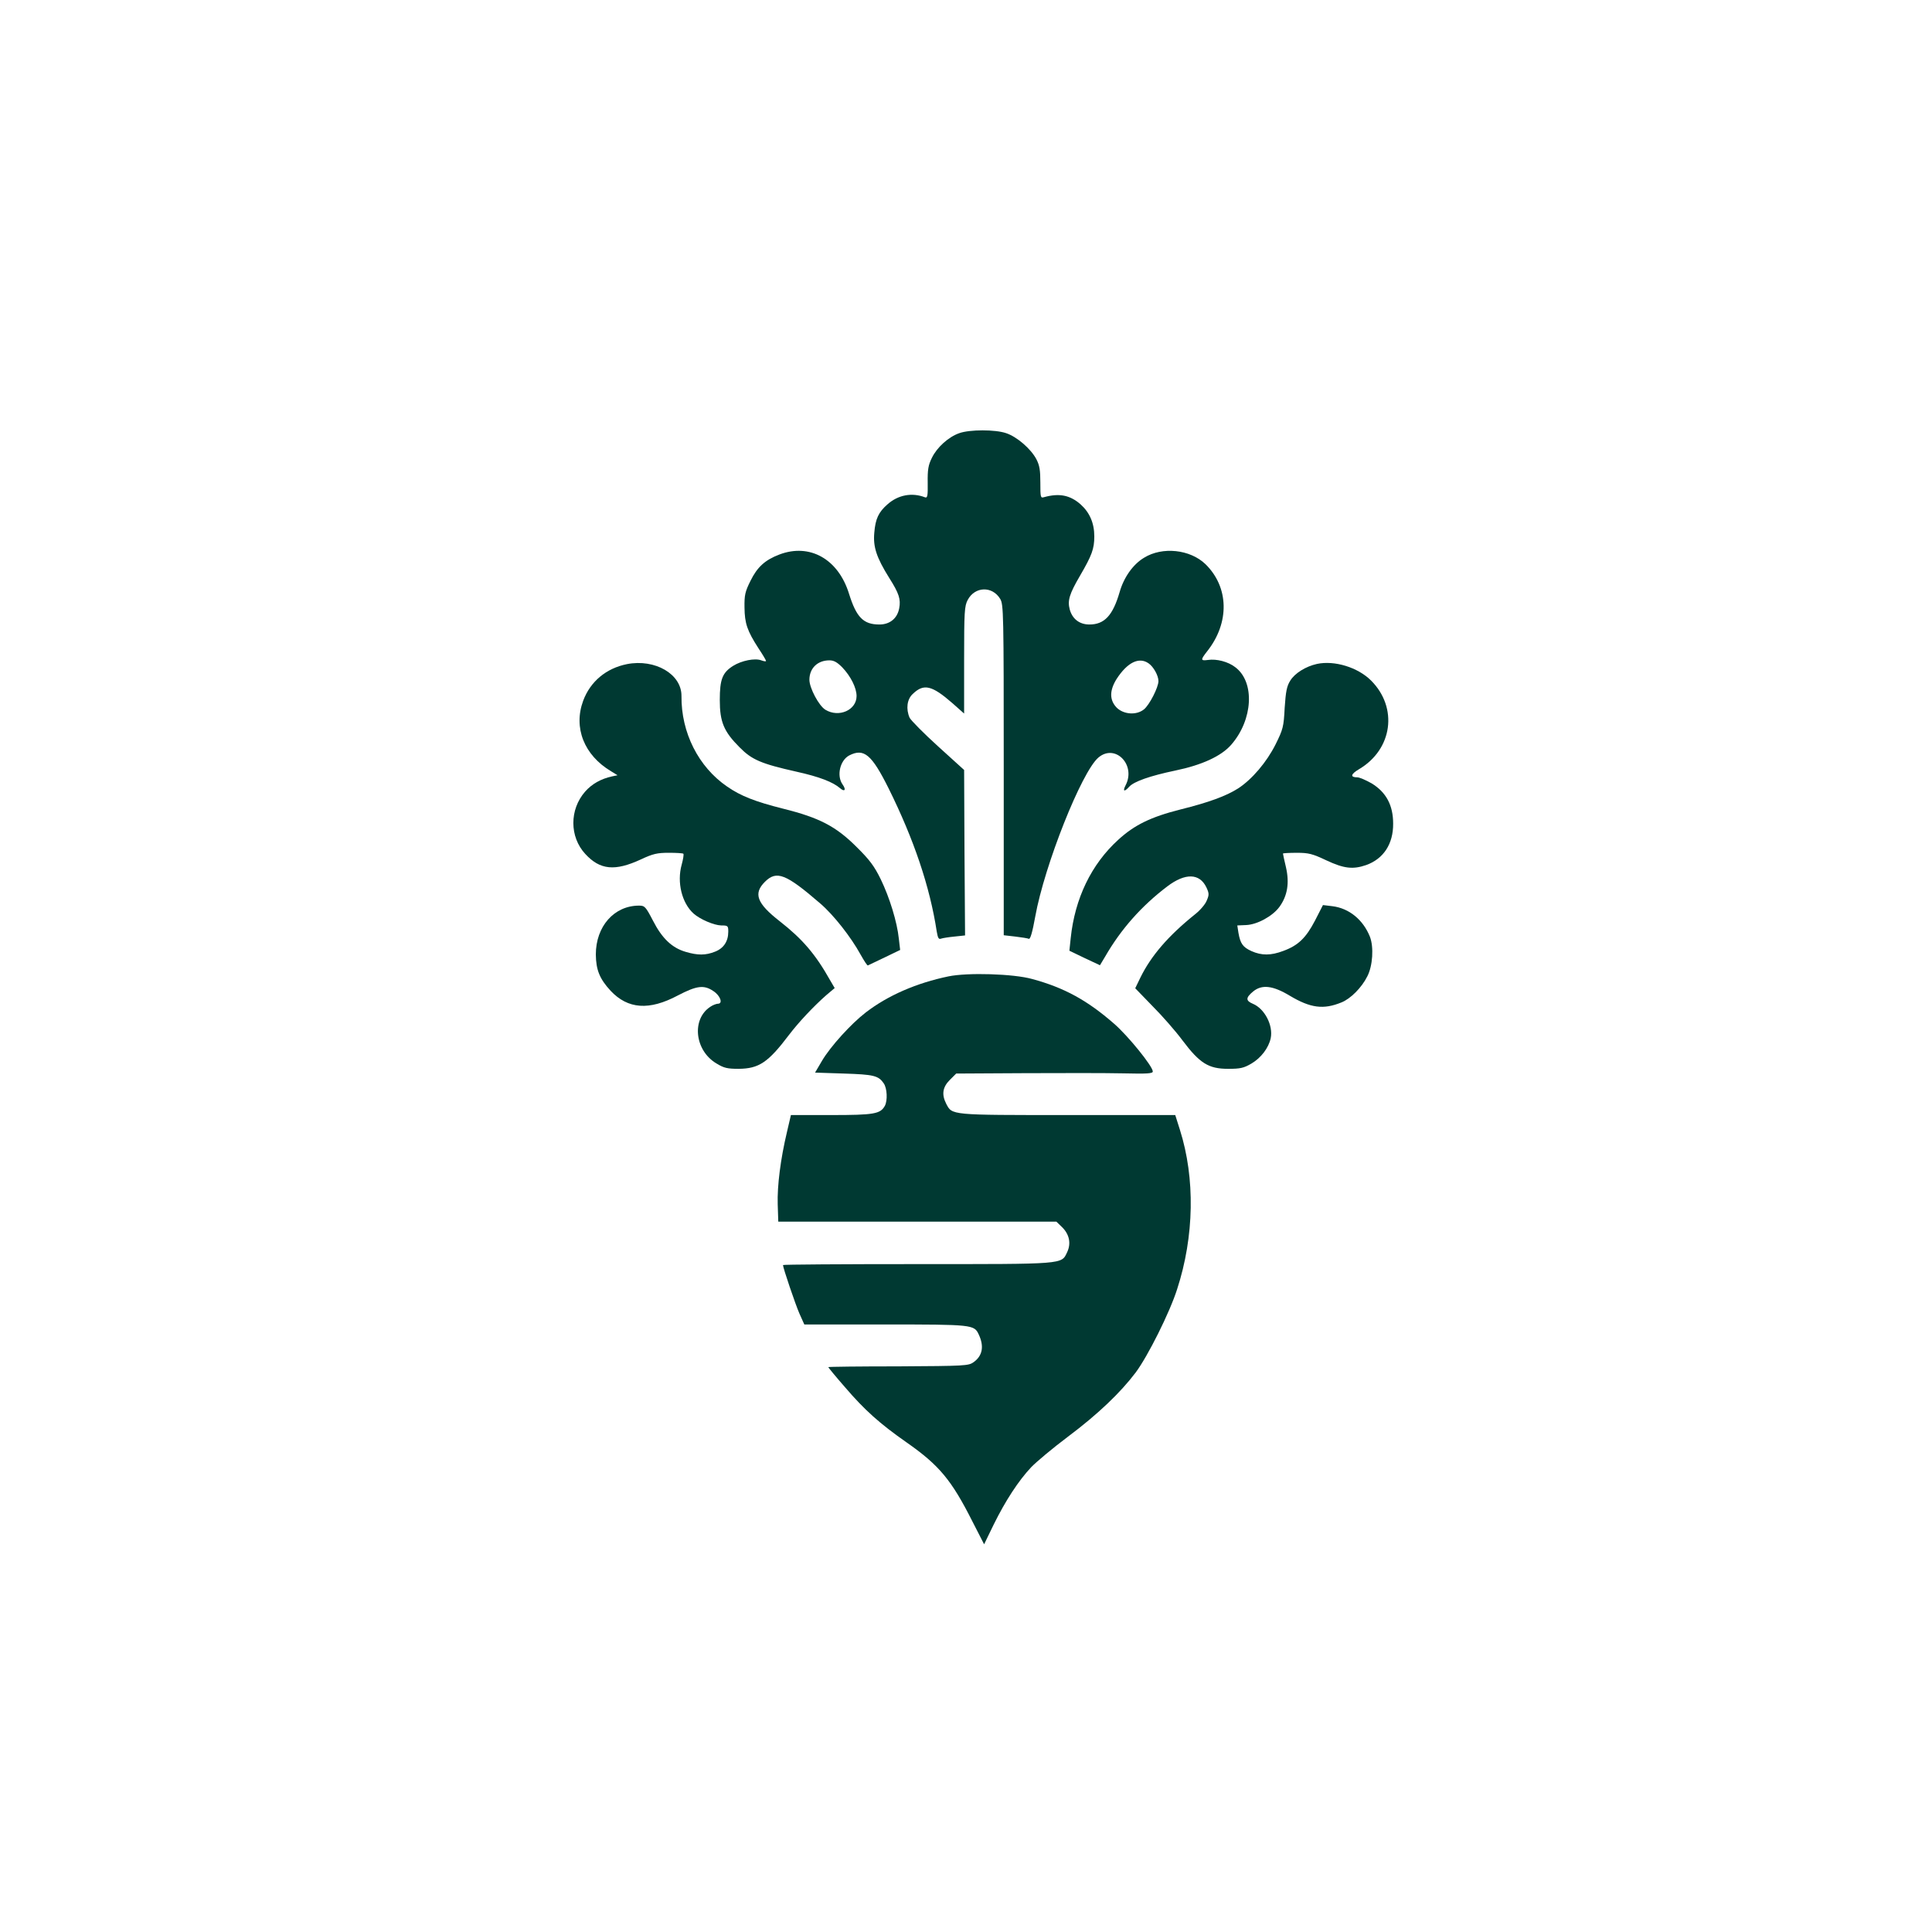
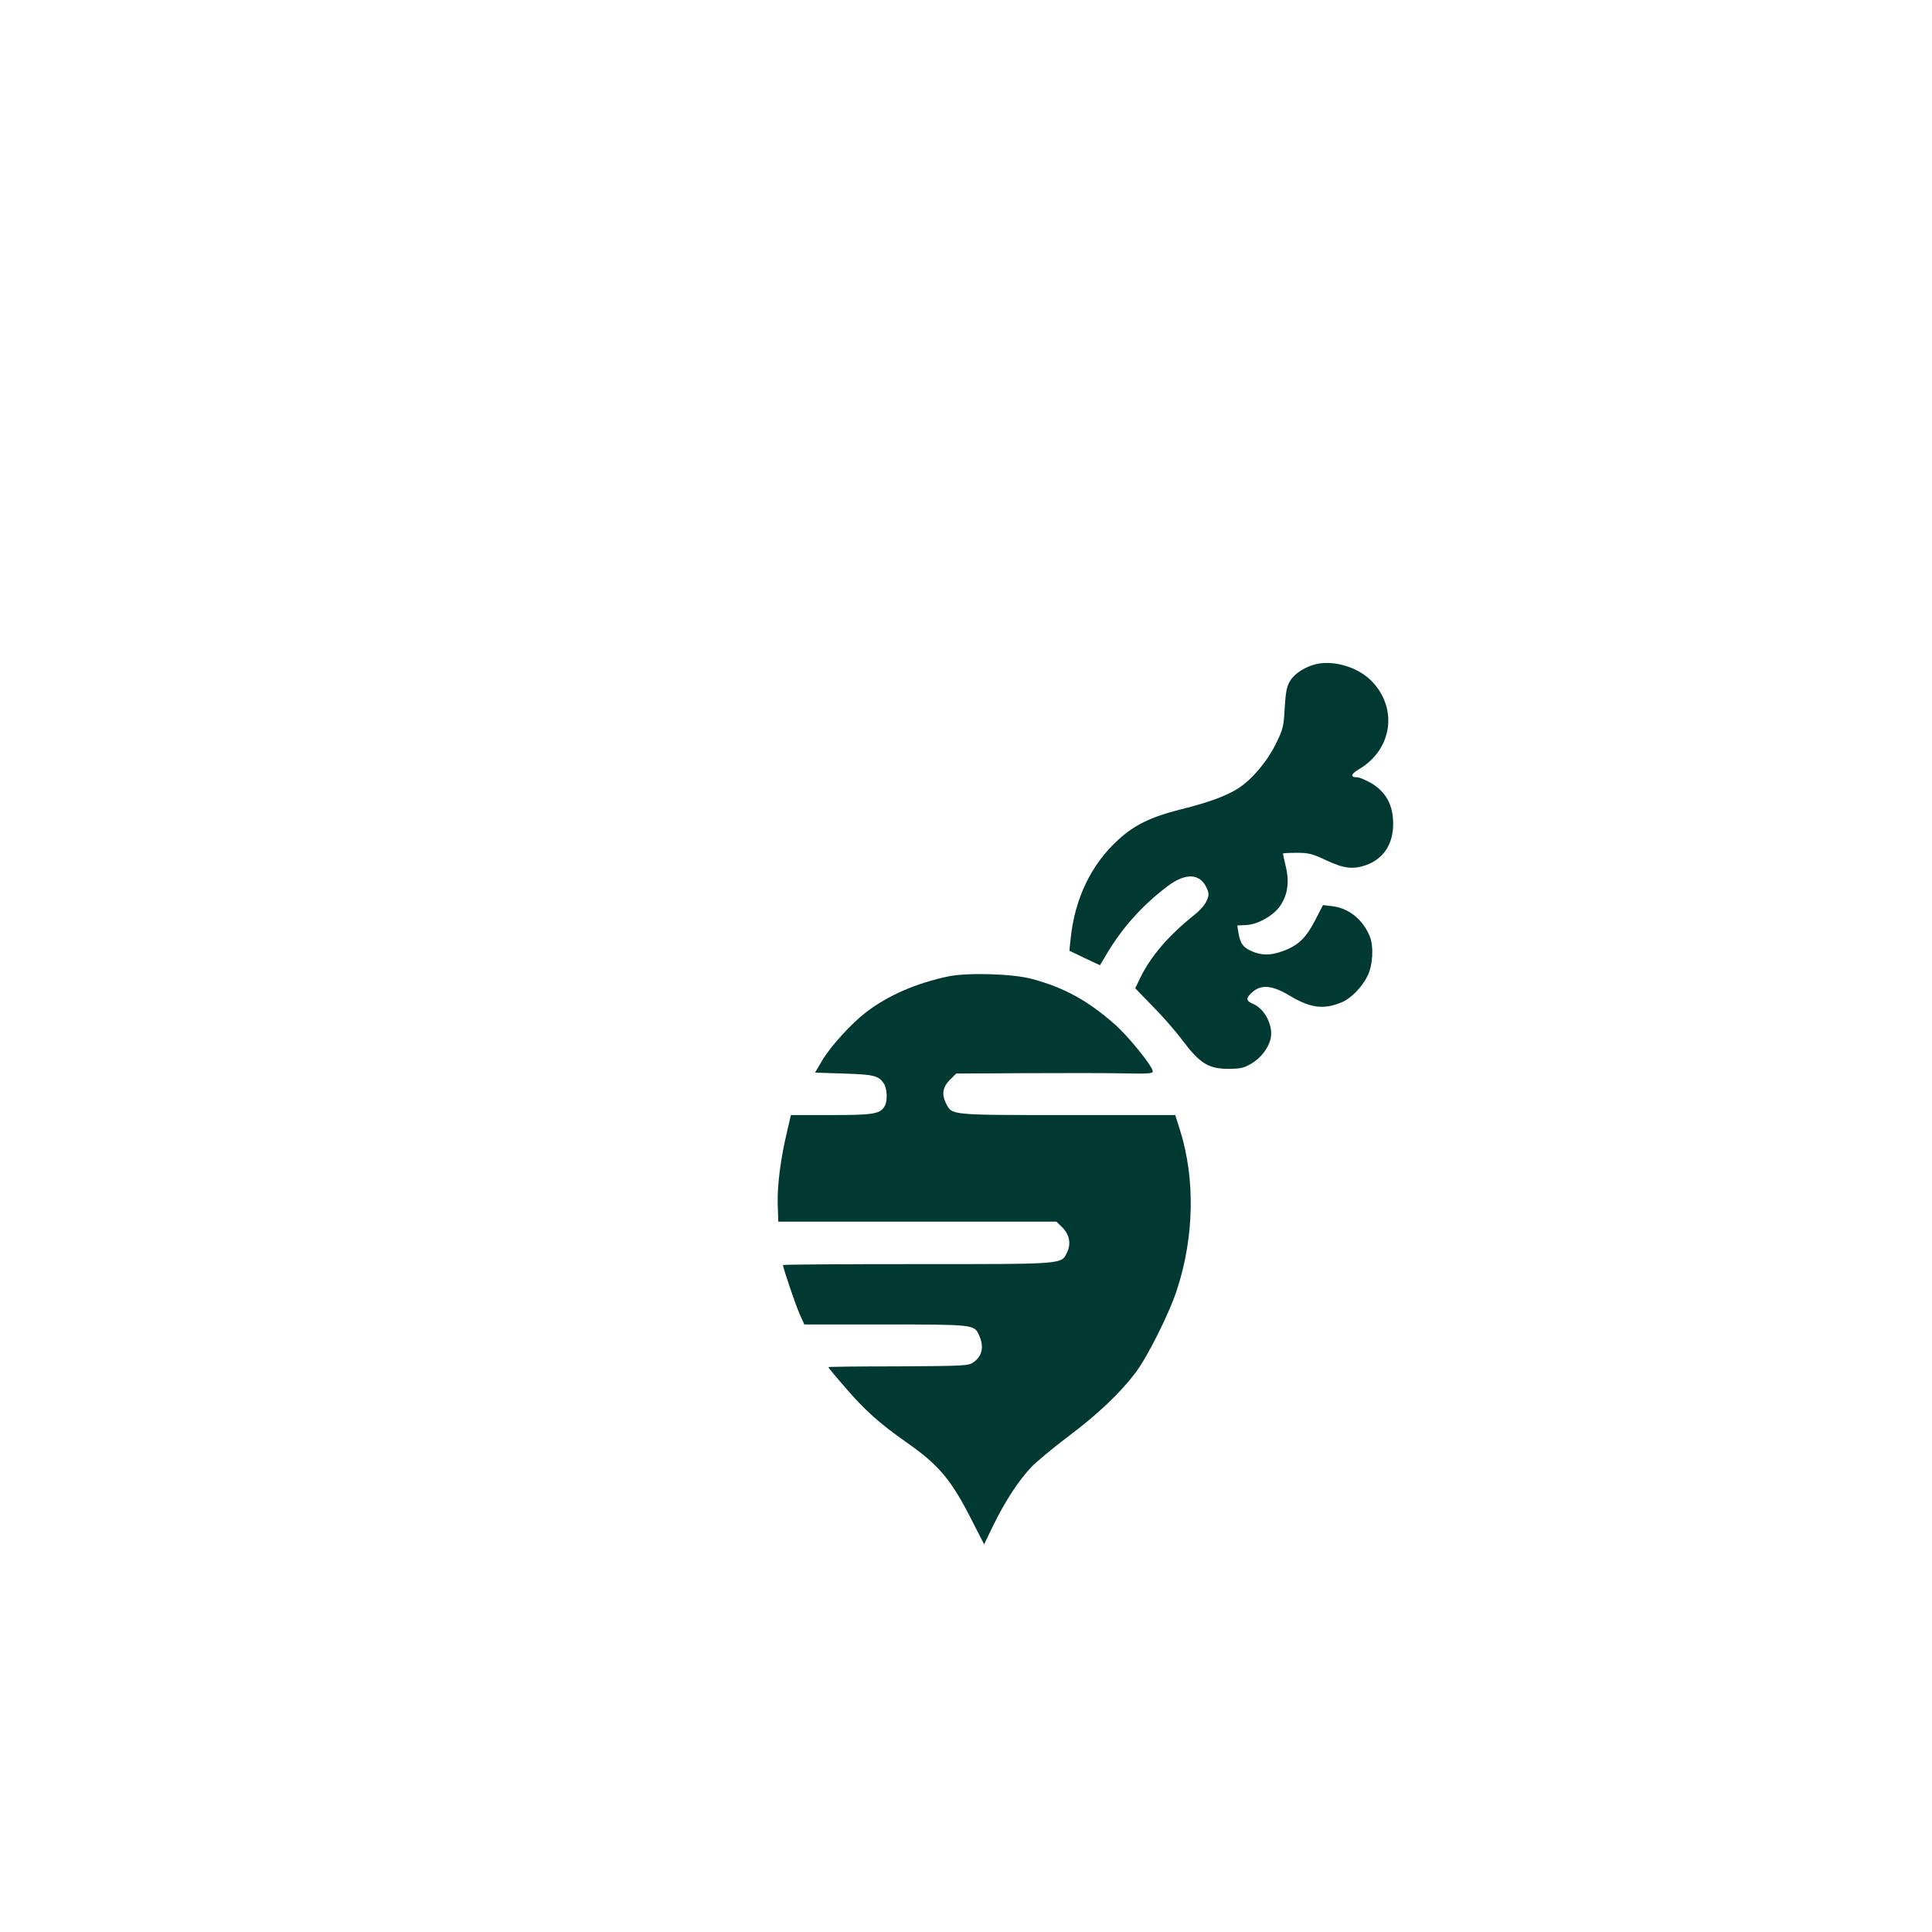
<svg xmlns="http://www.w3.org/2000/svg" version="1.0" width="1024pt" height="1024pt" viewBox="0 0 1024 1024" preserveAspectRatio="xMidYMid meet">
  <g transform="translate(0,1024) scale(0.1,-0.1)" fill="#003932" stroke="none">
-     <path d="M5084 7944 c-57 -20 -118 -75 -145 -131 -19 -38 -23 -63 -22 -131 1 -70 -1 -82 -14 -78 -69 27 -143 13 -199 -37 -47 -41 -64 -76 -70 -150 -7 -75 11 -131 79 -240 52 -82 62 -113 53 -161 -10 -54 -50 -86 -105 -86 -85 0 -122 38 -161 163 -57 184 -208 269 -369 208 -76 -29 -117 -66 -153 -139 -29 -58 -33 -76 -32 -142 1 -84 14 -123 74 -216 22 -33 40 -63 40 -67 0 -4 -11 -2 -25 3 -33 13 -104 -1 -149 -29 -57 -36 -71 -71 -71 -181 0 -116 21 -167 105 -251 65 -66 114 -87 301 -129 122 -27 194 -55 232 -88 24 -21 33 -8 13 20 -33 46 -14 128 35 154 78 40 119 5 208 -173 135 -272 220 -524 256 -761 6 -34 10 -42 23 -37 8 3 40 8 71 11 l56 6 -3 439 -2 438 -139 126 c-76 69 -143 137 -150 151 -20 46 -14 98 17 126 58 56 101 46 210 -49 l62 -55 0 284 c0 257 2 286 19 318 38 72 130 75 172 6 18 -30 19 -68 19 -907 l0 -876 61 -7 c33 -4 66 -9 72 -12 8 -3 19 35 34 118 49 272 246 768 335 843 89 75 200 -39 144 -147 -17 -33 -7 -37 19 -8 25 28 111 58 245 86 140 29 243 76 296 137 115 132 126 331 22 410 -38 30 -100 46 -146 39 -39 -5 -40 0 -3 47 119 151 115 339 -10 461 -81 78 -228 94 -325 34 -59 -35 -108 -105 -130 -183 -36 -123 -80 -171 -160 -171 -52 0 -90 29 -104 79 -13 48 -2 83 54 179 63 108 76 143 76 209 0 71 -25 127 -73 170 -56 49 -113 60 -193 38 -19 -6 -20 -2 -20 77 0 66 -4 91 -21 124 -29 55 -103 119 -160 138 -58 20 -193 20 -249 0z m-620 -1241 c45 -47 76 -109 76 -152 0 -75 -94 -116 -165 -73 -35 21 -85 116 -85 159 0 61 43 103 106 103 24 0 41 -10 68 -37z m1624 21 c26 -18 52 -65 52 -94 0 -33 -48 -127 -77 -150 -40 -32 -107 -27 -144 9 -39 40 -39 91 -1 152 57 88 119 119 170 83z" />
-     <path d="M3323 6720 c-110 -22 -194 -92 -232 -194 -53 -143 5 -289 148 -374 l34 -21 -29 -6 c-59 -13 -107 -40 -143 -81 -83 -95 -83 -239 1 -330 78 -85 157 -93 295 -29 64 30 87 35 148 35 39 0 74 -2 77 -5 3 -3 -1 -29 -9 -58 -26 -94 1 -203 63 -259 35 -31 108 -62 146 -63 36 0 38 -2 38 -33 0 -51 -24 -88 -70 -106 -50 -20 -92 -20 -156 -1 -72 21 -125 71 -173 165 -39 75 -44 80 -74 80 -132 0 -229 -110 -229 -259 1 -82 20 -129 78 -192 92 -98 205 -106 357 -25 100 52 138 57 188 23 37 -24 52 -67 24 -67 -8 0 -27 -7 -40 -16 -101 -66 -83 -233 33 -301 39 -24 58 -28 117 -28 107 1 156 33 267 180 51 67 130 151 197 210 l45 38 -24 41 c-78 139 -147 219 -267 313 -122 95 -141 147 -79 209 62 62 111 43 294 -115 70 -60 162 -177 213 -270 19 -34 36 -60 39 -58 3 1 42 20 88 42 l83 40 -7 60 c-9 88 -49 218 -96 315 -34 69 -58 102 -128 171 -109 109 -197 155 -390 203 -147 37 -224 67 -296 117 -152 104 -244 286 -242 480 1 116 -140 198 -289 169z" />
    <path d="M6980 6721 c-59 -13 -117 -49 -141 -88 -19 -30 -24 -57 -30 -145 -5 -101 -9 -114 -48 -193 -47 -94 -125 -186 -199 -234 -63 -40 -155 -74 -304 -111 -159 -40 -246 -83 -331 -161 -143 -130 -230 -311 -252 -521 l-7 -67 81 -39 81 -38 27 45 c84 146 193 269 330 373 95 72 171 70 207 -5 15 -32 15 -40 2 -70 -7 -19 -35 -52 -62 -73 -143 -115 -233 -220 -290 -336 l-27 -56 91 -94 c51 -51 123 -133 160 -183 91 -121 138 -150 241 -150 65 0 83 4 124 28 51 30 91 83 102 134 14 68 -32 157 -95 183 -38 16 -38 32 2 65 46 38 104 32 195 -23 109 -65 178 -74 273 -35 48 19 107 78 137 138 29 56 35 155 14 210 -36 90 -110 151 -199 162 l-50 6 -42 -82 c-48 -92 -89 -132 -168 -161 -66 -25 -115 -25 -169 -1 -46 21 -59 40 -69 97 l-6 39 46 2 c59 2 141 47 177 96 43 59 54 127 35 210 -9 38 -16 70 -16 73 0 2 33 4 73 4 63 0 83 -5 157 -40 94 -44 141 -49 211 -25 92 33 144 112 143 220 0 97 -37 166 -114 213 -30 17 -64 32 -76 32 -39 0 -35 17 9 43 178 105 208 326 64 470 -70 70 -194 108 -287 88z" />
    <path d="M5027 5065 c-169 -35 -321 -101 -438 -191 -78 -60 -187 -180 -232 -256 l-37 -63 152 -5 c159 -5 184 -11 212 -52 18 -26 21 -90 6 -119 -24 -43 -56 -49 -284 -49 l-214 0 -21 -90 c-34 -143 -52 -285 -49 -383 l3 -92 737 0 737 0 30 -29 c39 -38 49 -87 27 -133 -31 -65 -8 -63 -796 -63 -390 0 -710 -2 -710 -5 0 -15 66 -209 87 -257 l26 -58 429 0 c461 0 471 -1 495 -52 30 -63 21 -114 -27 -148 -27 -19 -44 -20 -399 -22 -204 0 -371 -2 -371 -4 0 -2 40 -51 90 -108 102 -119 182 -191 325 -291 173 -121 238 -199 349 -419 l62 -121 51 105 c61 124 131 232 199 304 27 28 114 101 194 161 160 120 278 233 359 340 65 87 181 319 220 442 91 280 96 588 15 844 l-25 79 -570 0 c-625 0 -612 -1 -644 60 -25 49 -19 88 19 126 l34 34 364 2 c199 1 434 1 521 -1 129 -3 157 -1 157 10 0 27 -131 189 -205 253 -142 124 -264 191 -434 237 -99 28 -343 35 -444 14z" />
  </g>
</svg>